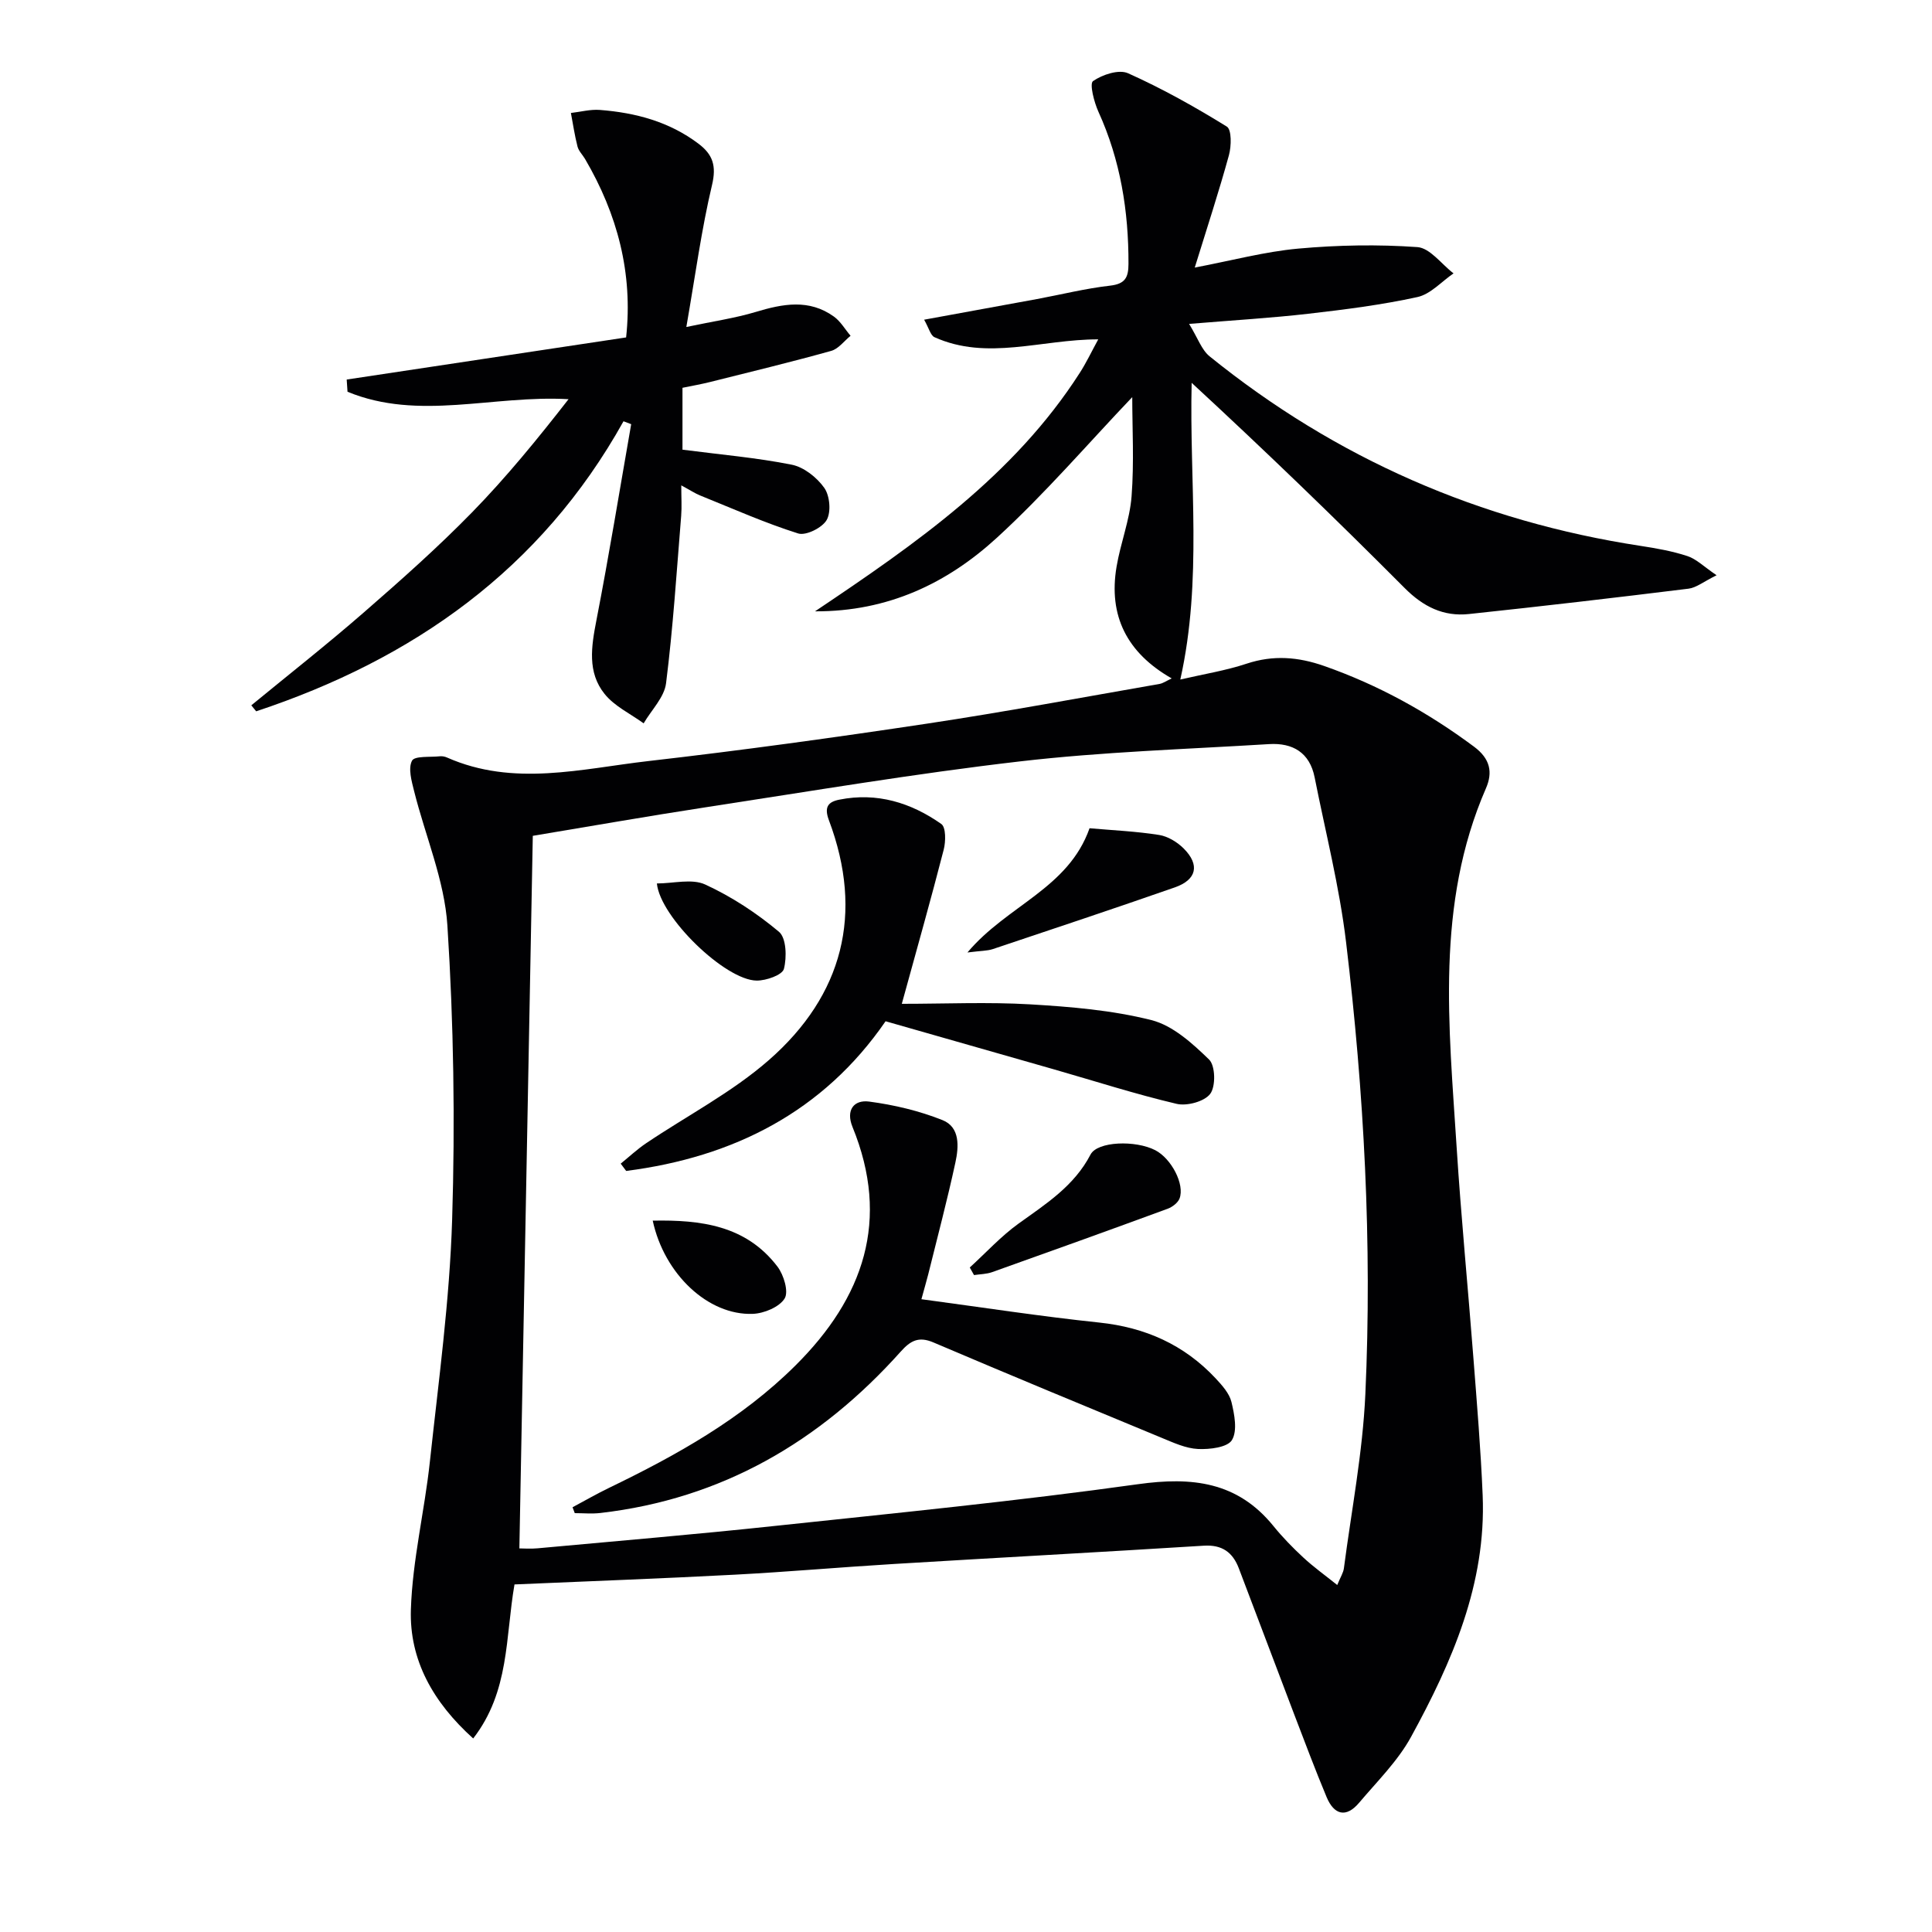
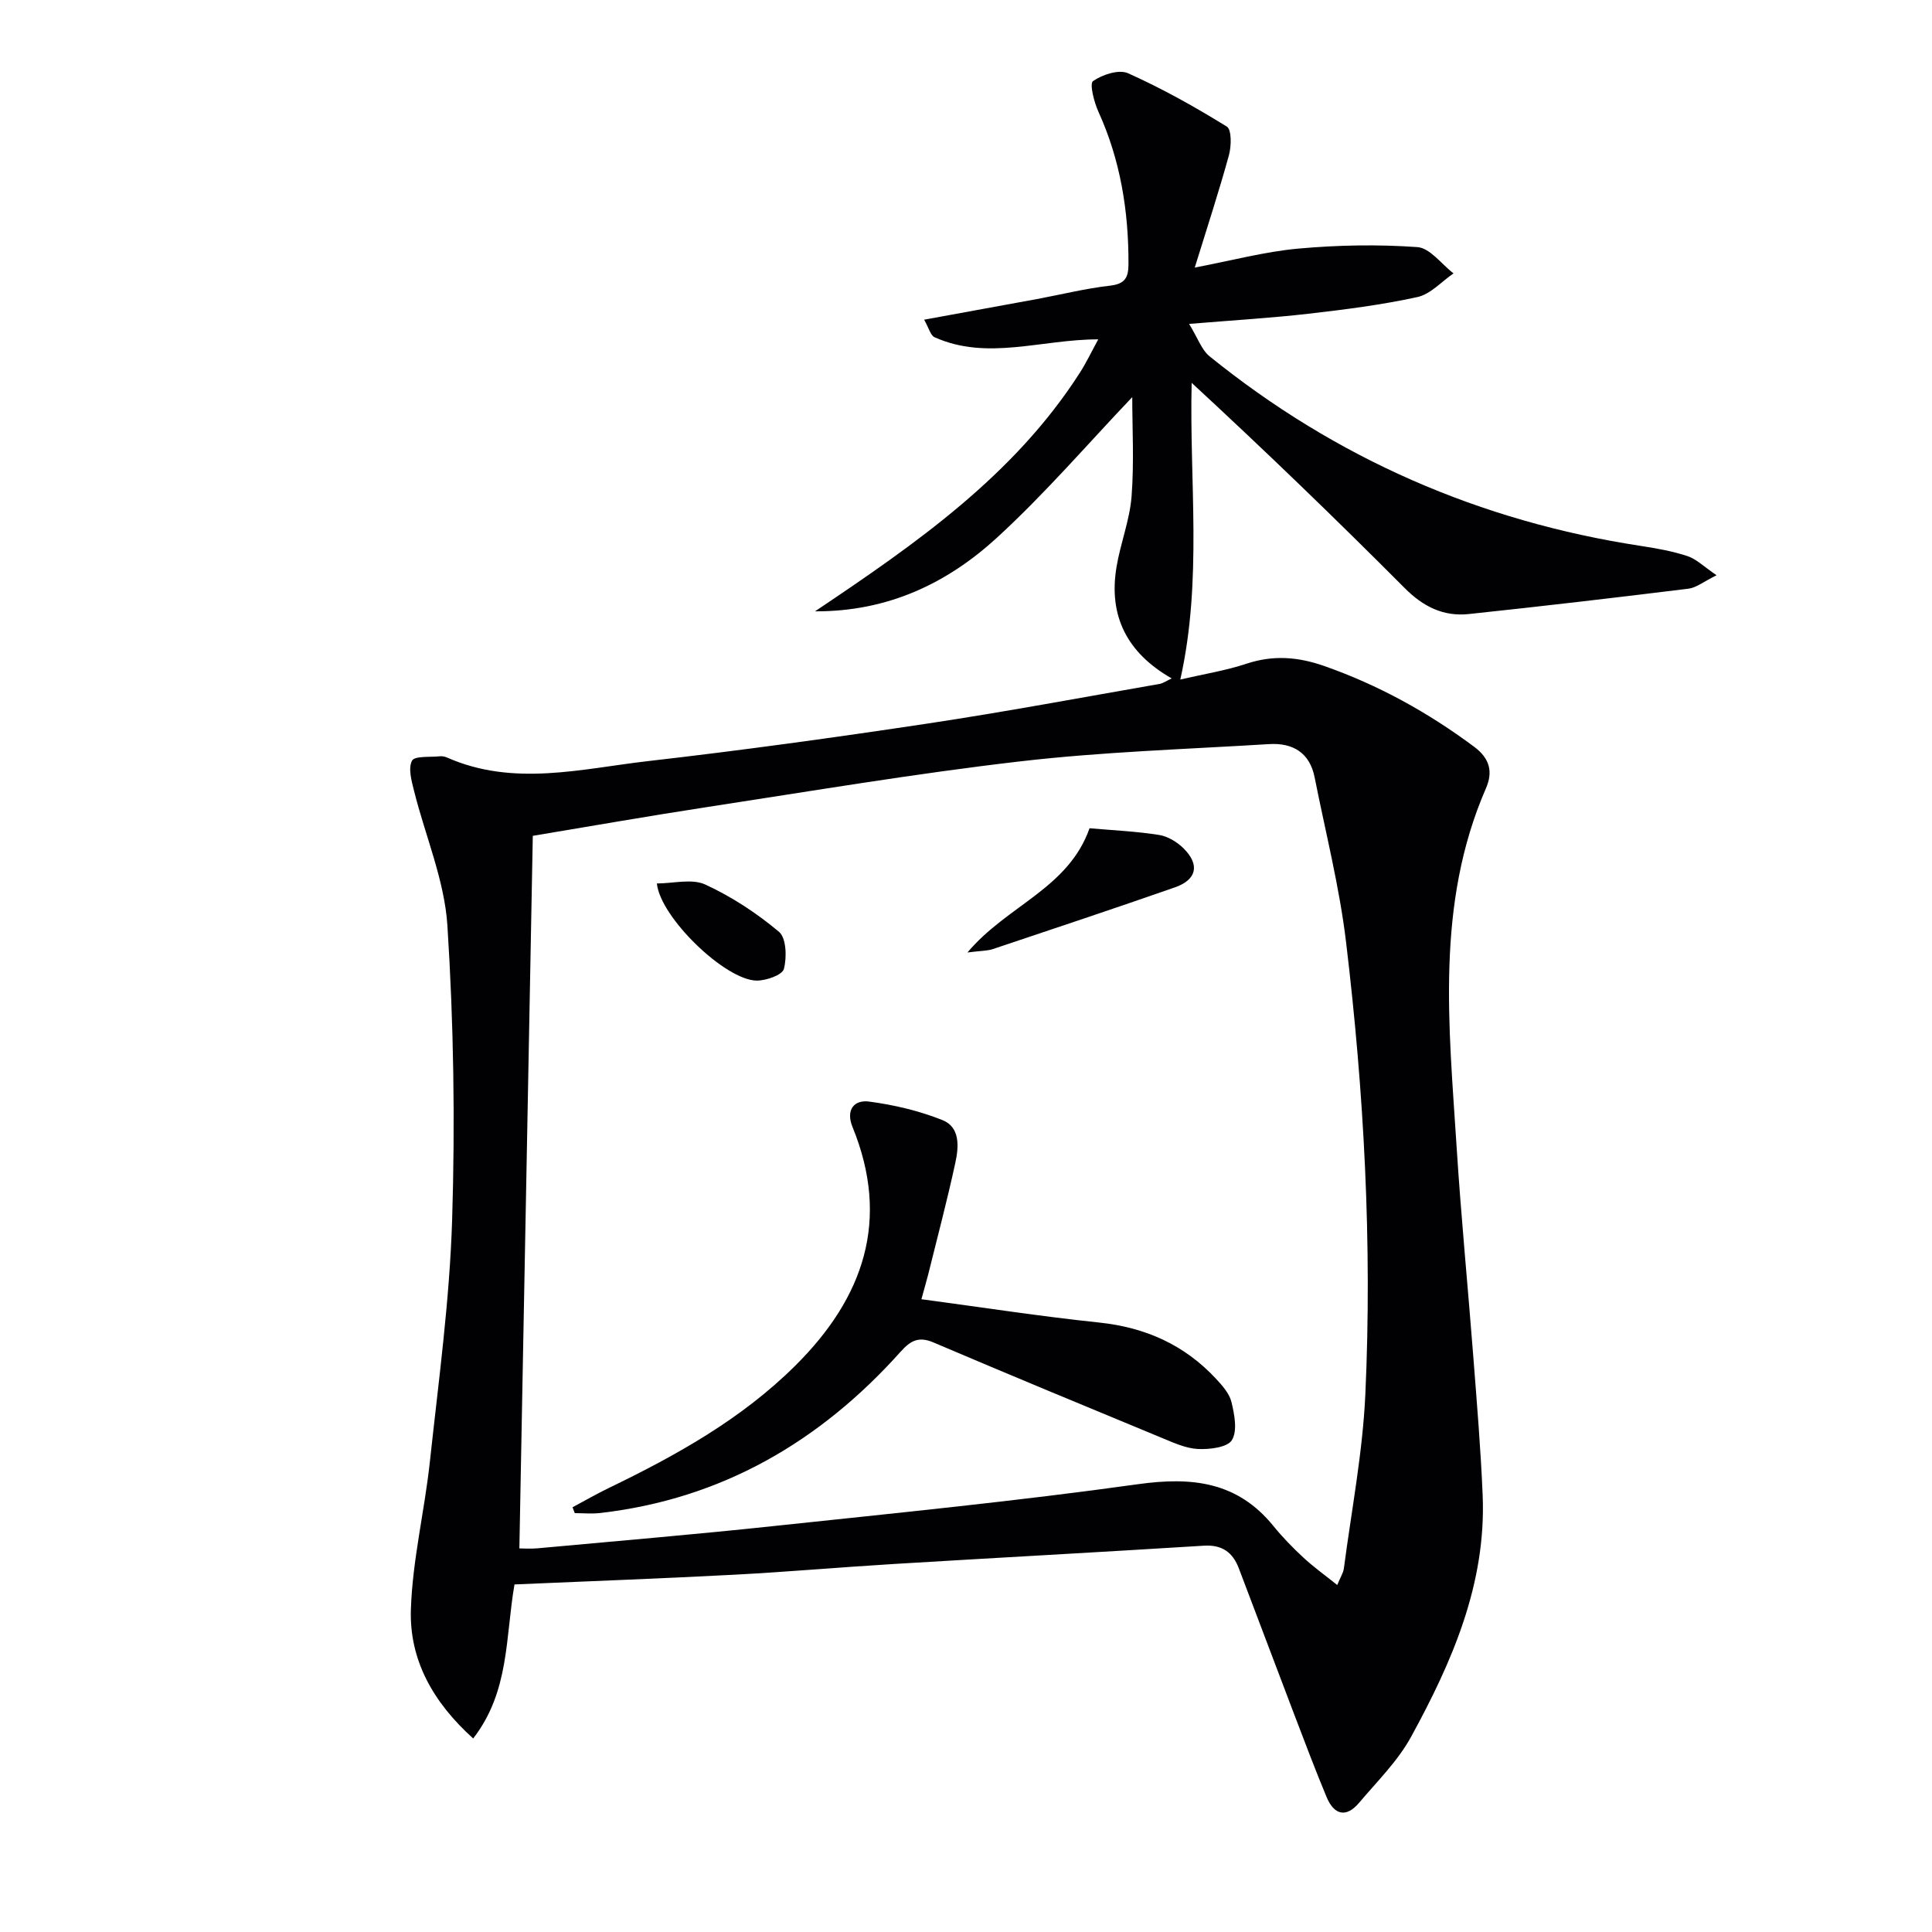
<svg xmlns="http://www.w3.org/2000/svg" enable-background="new 0 0 400 400" viewBox="0 0 400 400">
  <g fill="#010103">
    <path d="m106.52 328.04c-1.9 10.97-1 22.15-8.55 31.89-8.27-7.44-13.25-16.23-12.9-26.72.33-10.22 2.83-20.36 3.93-30.58 1.8-16.68 4.09-33.36 4.61-50.1.63-20.28.32-40.66-.98-60.9-.6-9.38-4.57-18.54-6.89-27.83-.52-2.08-1.27-4.7-.44-6.3.54-1.04 3.76-.7 5.79-.92.48-.05 1.02.06 1.47.26 13.78 6.09 27.81 2.32 41.68.73 19.3-2.21 38.55-4.87 57.76-7.76 16.07-2.42 32.06-5.42 48.07-8.21.73-.13 1.4-.62 2.52-1.14-9.29-5.3-13.13-12.98-11.42-23.12.82-4.9 2.73-9.67 3.11-14.57.54-7.04.14-14.16.14-20.55-9.06 9.5-17.99 19.92-28.03 29.12-10.24 9.38-22.5 15.3-37.65 15.23 20.95-14.05 41.18-28.11 54.82-49.38 1.32-2.05 2.37-4.27 3.82-6.93-11.78-.01-22.97 4.48-33.91-.45-.81-.37-1.13-1.84-2.14-3.62 8.2-1.5 15.77-2.87 23.34-4.27 5.06-.94 10.07-2.2 15.17-2.78 3.14-.36 3.79-1.72 3.8-4.5.03-10.94-1.66-21.48-6.23-31.52-.9-1.99-1.87-5.8-1.11-6.33 1.94-1.35 5.36-2.48 7.26-1.62 7.06 3.16 13.86 6.97 20.44 11.04 1.02.63.95 4.05.44 5.91-2.06 7.5-4.49 14.91-7.08 23.28 7.67-1.46 14.5-3.3 21.44-3.93 8.18-.74 16.48-.89 24.66-.31 2.61.19 4.99 3.54 7.48 5.44-2.48 1.69-4.76 4.31-7.47 4.9-7.44 1.63-15.04 2.59-22.61 3.46s-15.19 1.32-24.67 2.1c1.81 2.94 2.59 5.38 4.25 6.72 26.17 21.16 55.97 34.15 89.23 39.24 3.27.5 6.56 1.08 9.69 2.11 1.86.61 3.4 2.18 6.04 3.97-2.71 1.34-4.2 2.58-5.81 2.78-15.14 1.87-30.3 3.64-45.47 5.25-5.27.56-9.46-1.52-13.31-5.39-14.32-14.38-28.94-28.48-44.09-42.48-.5 20.43 2.27 40.78-2.35 61.43 4.85-1.13 9.42-1.85 13.75-3.29 5.5-1.82 10.65-1.4 16.02.48 11.25 3.94 21.49 9.61 31.04 16.71 3.35 2.49 3.92 5.29 2.47 8.62-10.49 24.09-7.66 49.26-6.07 74.3.93 14.59 2.36 29.16 3.48 43.74.73 9.44 1.52 18.89 1.91 28.35.75 18.3-6.32 34.45-14.82 49.99-2.74 5.01-7.01 9.21-10.75 13.64-2.72 3.23-5.21 2.5-6.74-1.16-2.36-5.66-4.52-11.4-6.71-17.13-3.84-10.08-7.63-20.17-11.47-30.25-1.26-3.3-3.46-4.91-7.25-4.67-21.41 1.34-42.82 2.49-64.23 3.79-10.95.66-21.89 1.63-32.85 2.21-15.12.8-30.23 1.35-45.63 2.02zm1.01-7.46c.84 0 2.32.12 3.78-.02 16.37-1.51 32.75-2.88 49.09-4.63 25.09-2.67 50.21-5.15 75.19-8.64 11.22-1.57 20.61-.53 28.07 8.67 1.88 2.32 3.99 4.48 6.18 6.51 2.1 1.95 4.45 3.63 7.02 5.69.68-1.66 1.26-2.53 1.38-3.47 1.57-11.99 3.89-23.96 4.44-36.01 1.43-31.29-.27-62.53-3.99-93.61-1.37-11.47-4.26-22.77-6.51-34.13-1.02-5.13-4.54-7.18-9.43-6.88-17.2 1.06-34.47 1.59-51.58 3.58-21.74 2.52-43.36 6.18-65.01 9.49-12.27 1.88-24.5 4.04-35.85 5.92-.93 49.46-1.85 98.27-2.78 147.53z" />
-     <path d="m129.09 87.22c-17.11 30.71-43.58 49.27-76.05 60.05-.34-.41-.67-.82-1.01-1.24 7.8-6.41 15.74-12.65 23.35-19.28 7.65-6.66 15.27-13.42 22.35-20.67 7.14-7.31 13.62-15.27 19.98-23.43-15.6-.91-30.98 4.56-45.76-1.54-.06-.84-.11-1.69-.17-2.53 19.15-2.89 38.31-5.77 57.85-8.72 1.44-13.28-1.79-25.5-8.51-36.96-.51-.86-1.31-1.63-1.55-2.55-.59-2.29-.93-4.64-1.37-6.96 2-.23 4.02-.78 5.99-.63 7.38.57 14.37 2.42 20.42 6.99 2.97 2.24 3.75 4.57 2.81 8.54-2.18 9.17-3.43 18.56-5.32 29.41 5.56-1.18 10.05-1.82 14.35-3.11 5.62-1.7 11.07-2.74 16.21.96 1.38 1 2.3 2.63 3.44 3.97-1.33 1.08-2.5 2.71-4.02 3.13-8.29 2.31-16.67 4.34-25.02 6.43-1.89.47-3.81.81-5.76 1.21v12.81c7.84 1.02 15.31 1.65 22.62 3.11 2.52.5 5.21 2.64 6.74 4.8 1.15 1.63 1.44 4.98.5 6.64-.91 1.61-4.29 3.3-5.9 2.8-6.91-2.18-13.57-5.15-20.31-7.87-1.04-.42-1.99-1.06-3.9-2.09 0 2.55.13 4.44-.02 6.31-.94 11.57-1.68 23.16-3.13 34.66-.36 2.91-3.03 5.54-4.64 8.3-2.74-1.99-6.03-3.53-8.08-6.08-3.62-4.49-2.75-9.84-1.7-15.25 2.62-13.49 4.83-27.07 7.2-40.61-.52-.19-1.06-.39-1.59-.6z" />
    <path d="m190.77 268.99c12.56 1.68 24.65 3.55 36.81 4.83 9.53 1 17.57 4.58 24.09 11.54 1.34 1.44 2.85 3.11 3.29 4.91.62 2.57 1.27 5.94.1 7.88-.92 1.52-4.6 1.96-7.01 1.85-2.55-.12-5.1-1.31-7.53-2.31-15.79-6.53-31.57-13.07-47.28-19.76-3.06-1.3-4.74-.35-6.77 1.92-16.68 18.63-37.04 30.5-62.18 33.4-1.74.2-3.52.03-5.29.03-.15-.41-.3-.81-.46-1.22 2.51-1.34 4.98-2.77 7.55-4.01 13.98-6.76 27.46-14.26 38.61-25.35 14.13-14.05 19.68-30.1 11.8-49.38-1.42-3.49.29-5.67 3.45-5.25 5.15.68 10.35 1.91 15.17 3.83 3.7 1.47 3.39 5.55 2.68 8.81-1.68 7.77-3.72 15.45-5.63 23.17-.36 1.4-.77 2.79-1.4 5.11z" />
-     <path d="m186.71 207.83c9.06 0 17.85-.4 26.58.11 8.42.5 16.96 1.21 25.09 3.26 4.44 1.12 8.5 4.82 11.95 8.17 1.3 1.26 1.4 5.53.24 7.09-1.19 1.6-4.82 2.58-6.96 2.08-8.54-2.01-16.92-4.71-25.36-7.13-11.47-3.29-22.95-6.56-34.9-9.97-12.88 18.72-31.46 28.14-53.71 30.99-.38-.5-.75-1.01-1.13-1.51 1.74-1.41 3.39-2.96 5.24-4.21 8.52-5.74 17.83-10.56 25.48-17.27 15.26-13.38 19.66-30.28 12.39-49.61-1.03-2.74-.18-3.81 2.16-4.27 7.78-1.56 14.83.62 21.11 5.04.97.68.93 3.64.49 5.33-2.63 10.24-5.52 20.42-8.67 31.9z" />
    <path d="m225.58 171.48c4.9.43 9.7.64 14.41 1.39 1.82.29 3.76 1.48 5.09 2.81 3.38 3.39 2.68 6.46-1.83 8.04-12.53 4.37-25.12 8.57-37.7 12.78-1.15.38-2.44.34-5.25.7 8.24-9.8 20.85-13.19 25.28-25.72z" />
-     <path d="m200.78 262.42c3.36-3.06 6.46-6.47 10.13-9.11 5.67-4.07 11.49-7.77 14.87-14.27 1.43-2.75 9.31-3.02 13.41-.9 3.32 1.72 6.14 7.07 5.02 10-.35.9-1.49 1.76-2.46 2.12-12.08 4.44-24.2 8.8-36.33 13.12-1.18.42-2.51.42-3.76.61-.29-.51-.59-1.04-.88-1.57z" />
-     <path d="m135.14 252.72c9.98-.19 19.31.98 25.82 9.51 1.31 1.72 2.36 5.2 1.49 6.61-1.11 1.78-4.26 3.09-6.59 3.18-9.24.35-18.34-8.22-20.72-19.3z" />
-     <path d="m136 182.91c3.41 0 7.25-1.05 10.01.22 5.46 2.51 10.66 5.92 15.27 9.79 1.53 1.28 1.64 5.29 1.02 7.68-.33 1.26-3.67 2.44-5.64 2.42-6.49-.06-19.98-13.1-20.66-20.11z" />
+     <path d="m136 182.91c3.41 0 7.25-1.05 10.01.22 5.46 2.51 10.66 5.92 15.27 9.79 1.53 1.28 1.64 5.29 1.02 7.68-.33 1.26-3.67 2.44-5.64 2.42-6.49-.06-19.98-13.1-20.66-20.11" />
  </g>
</svg>